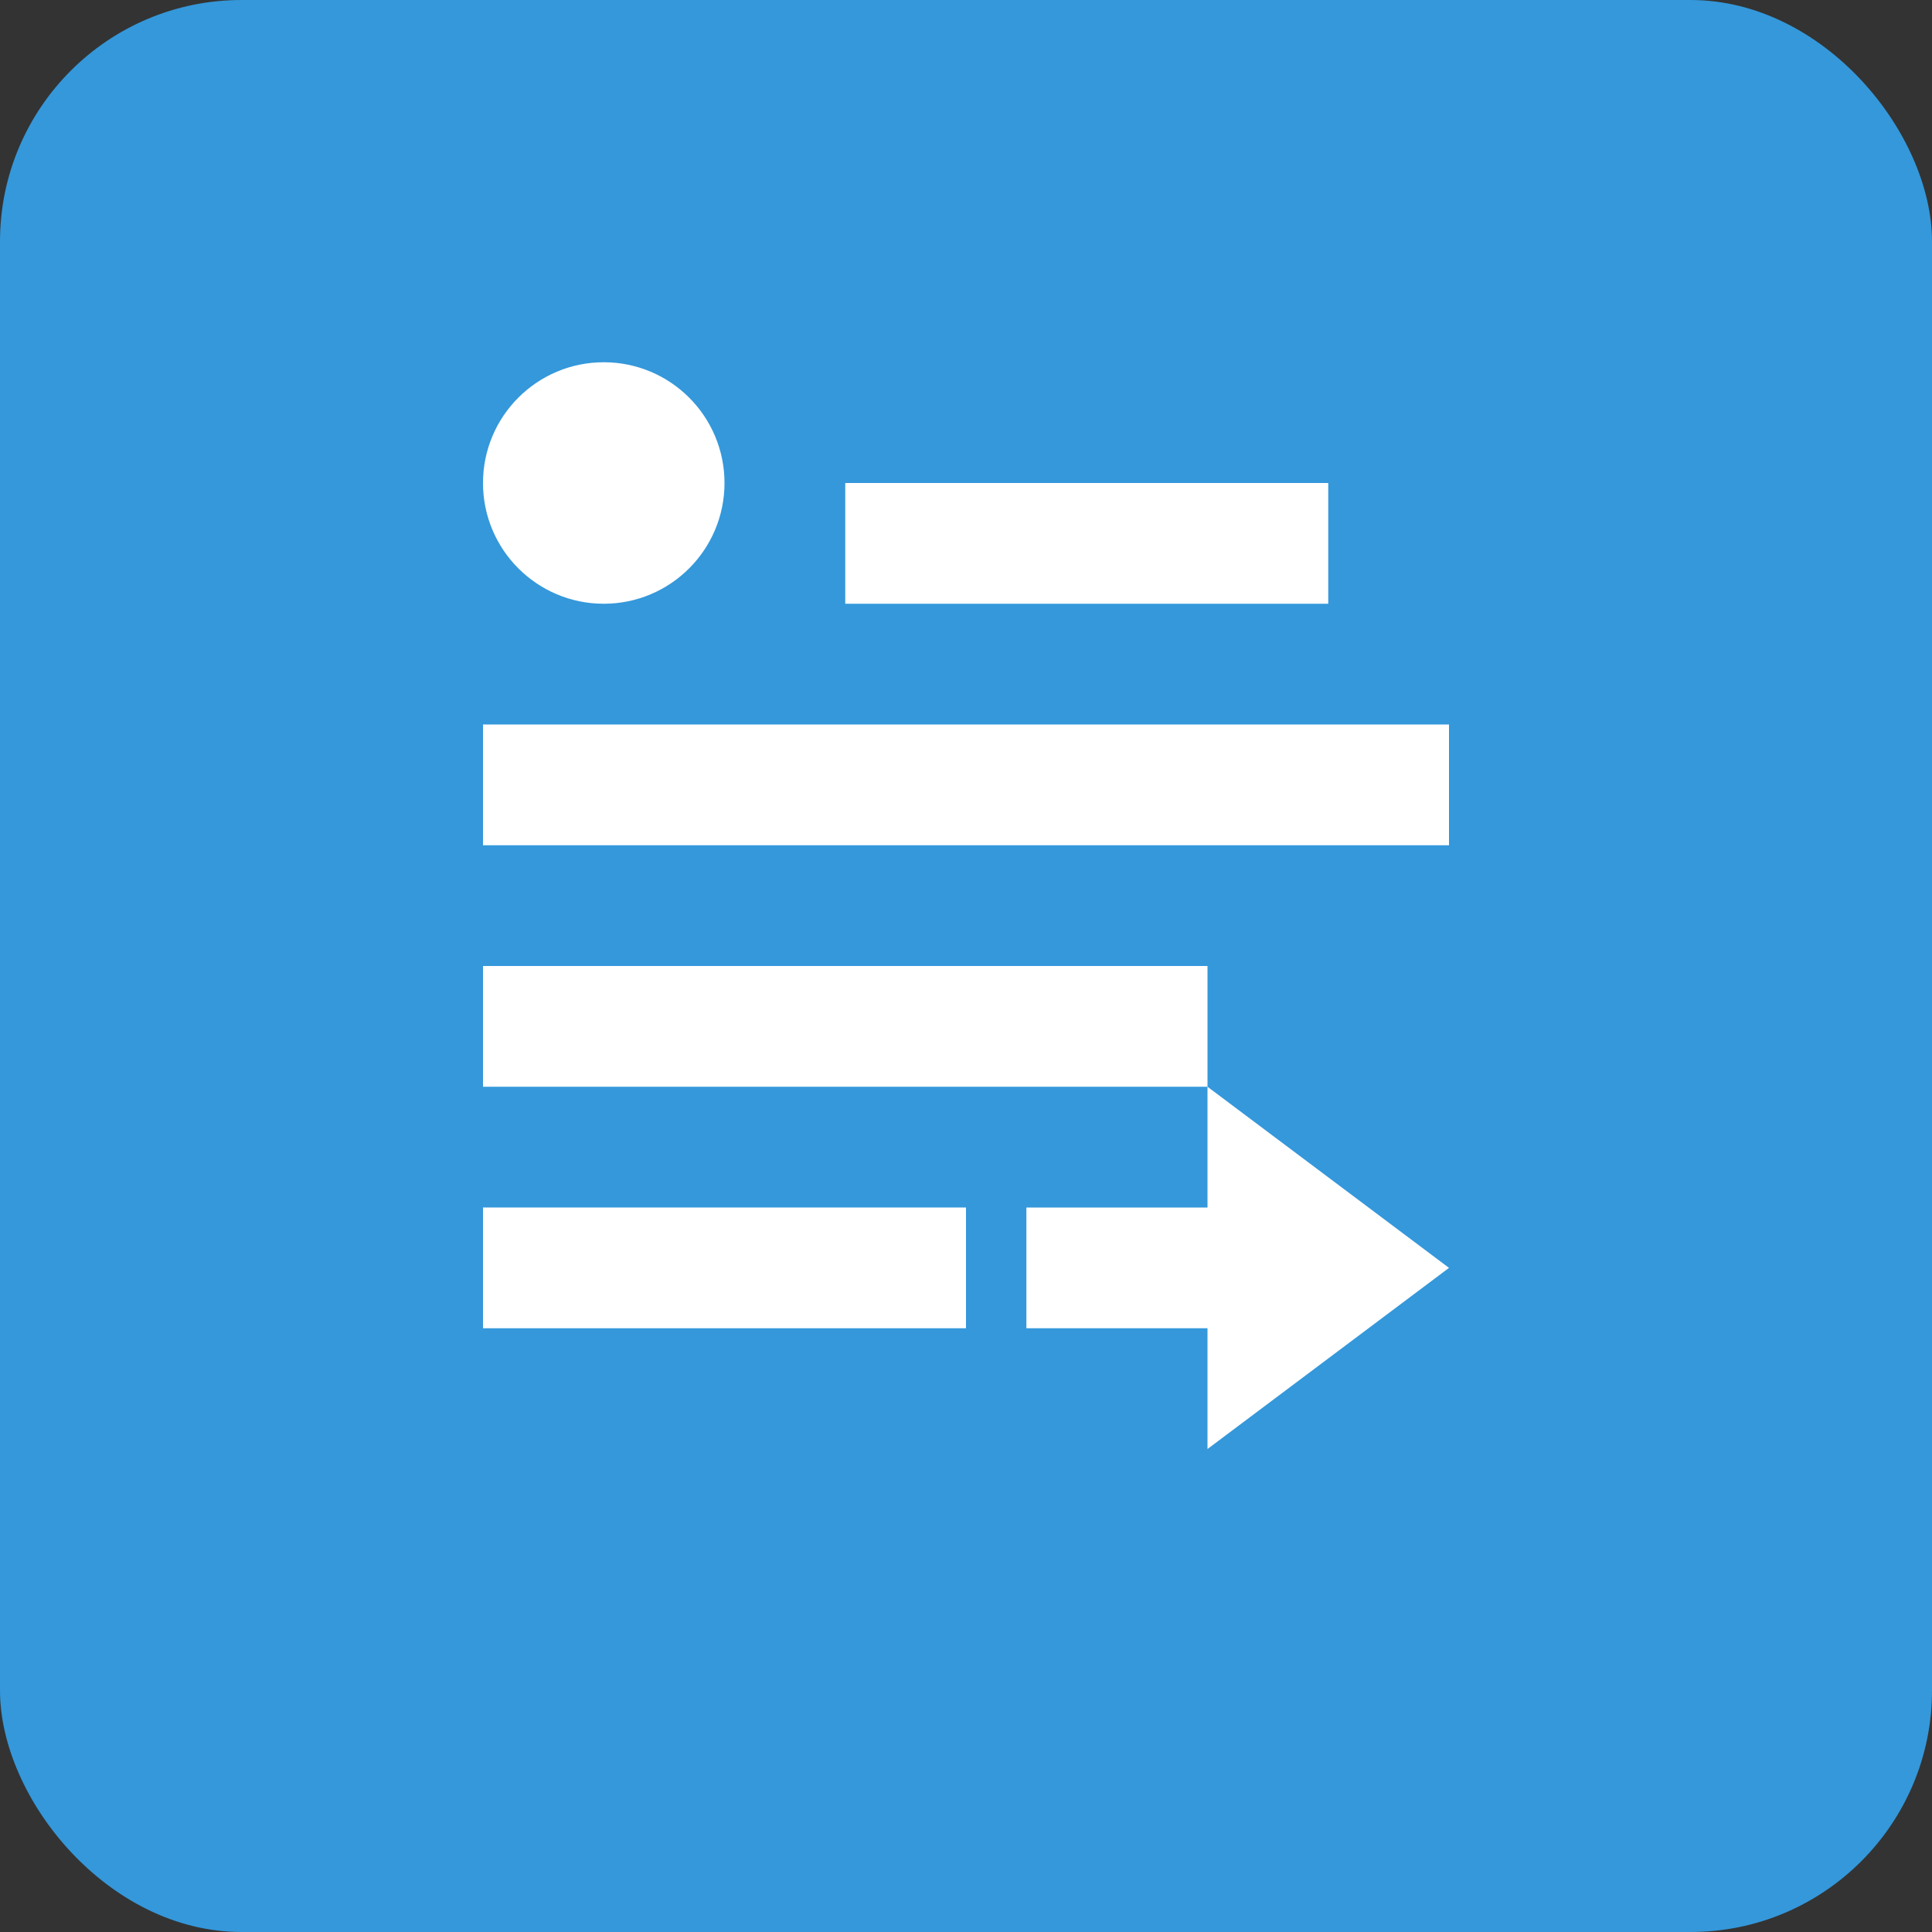
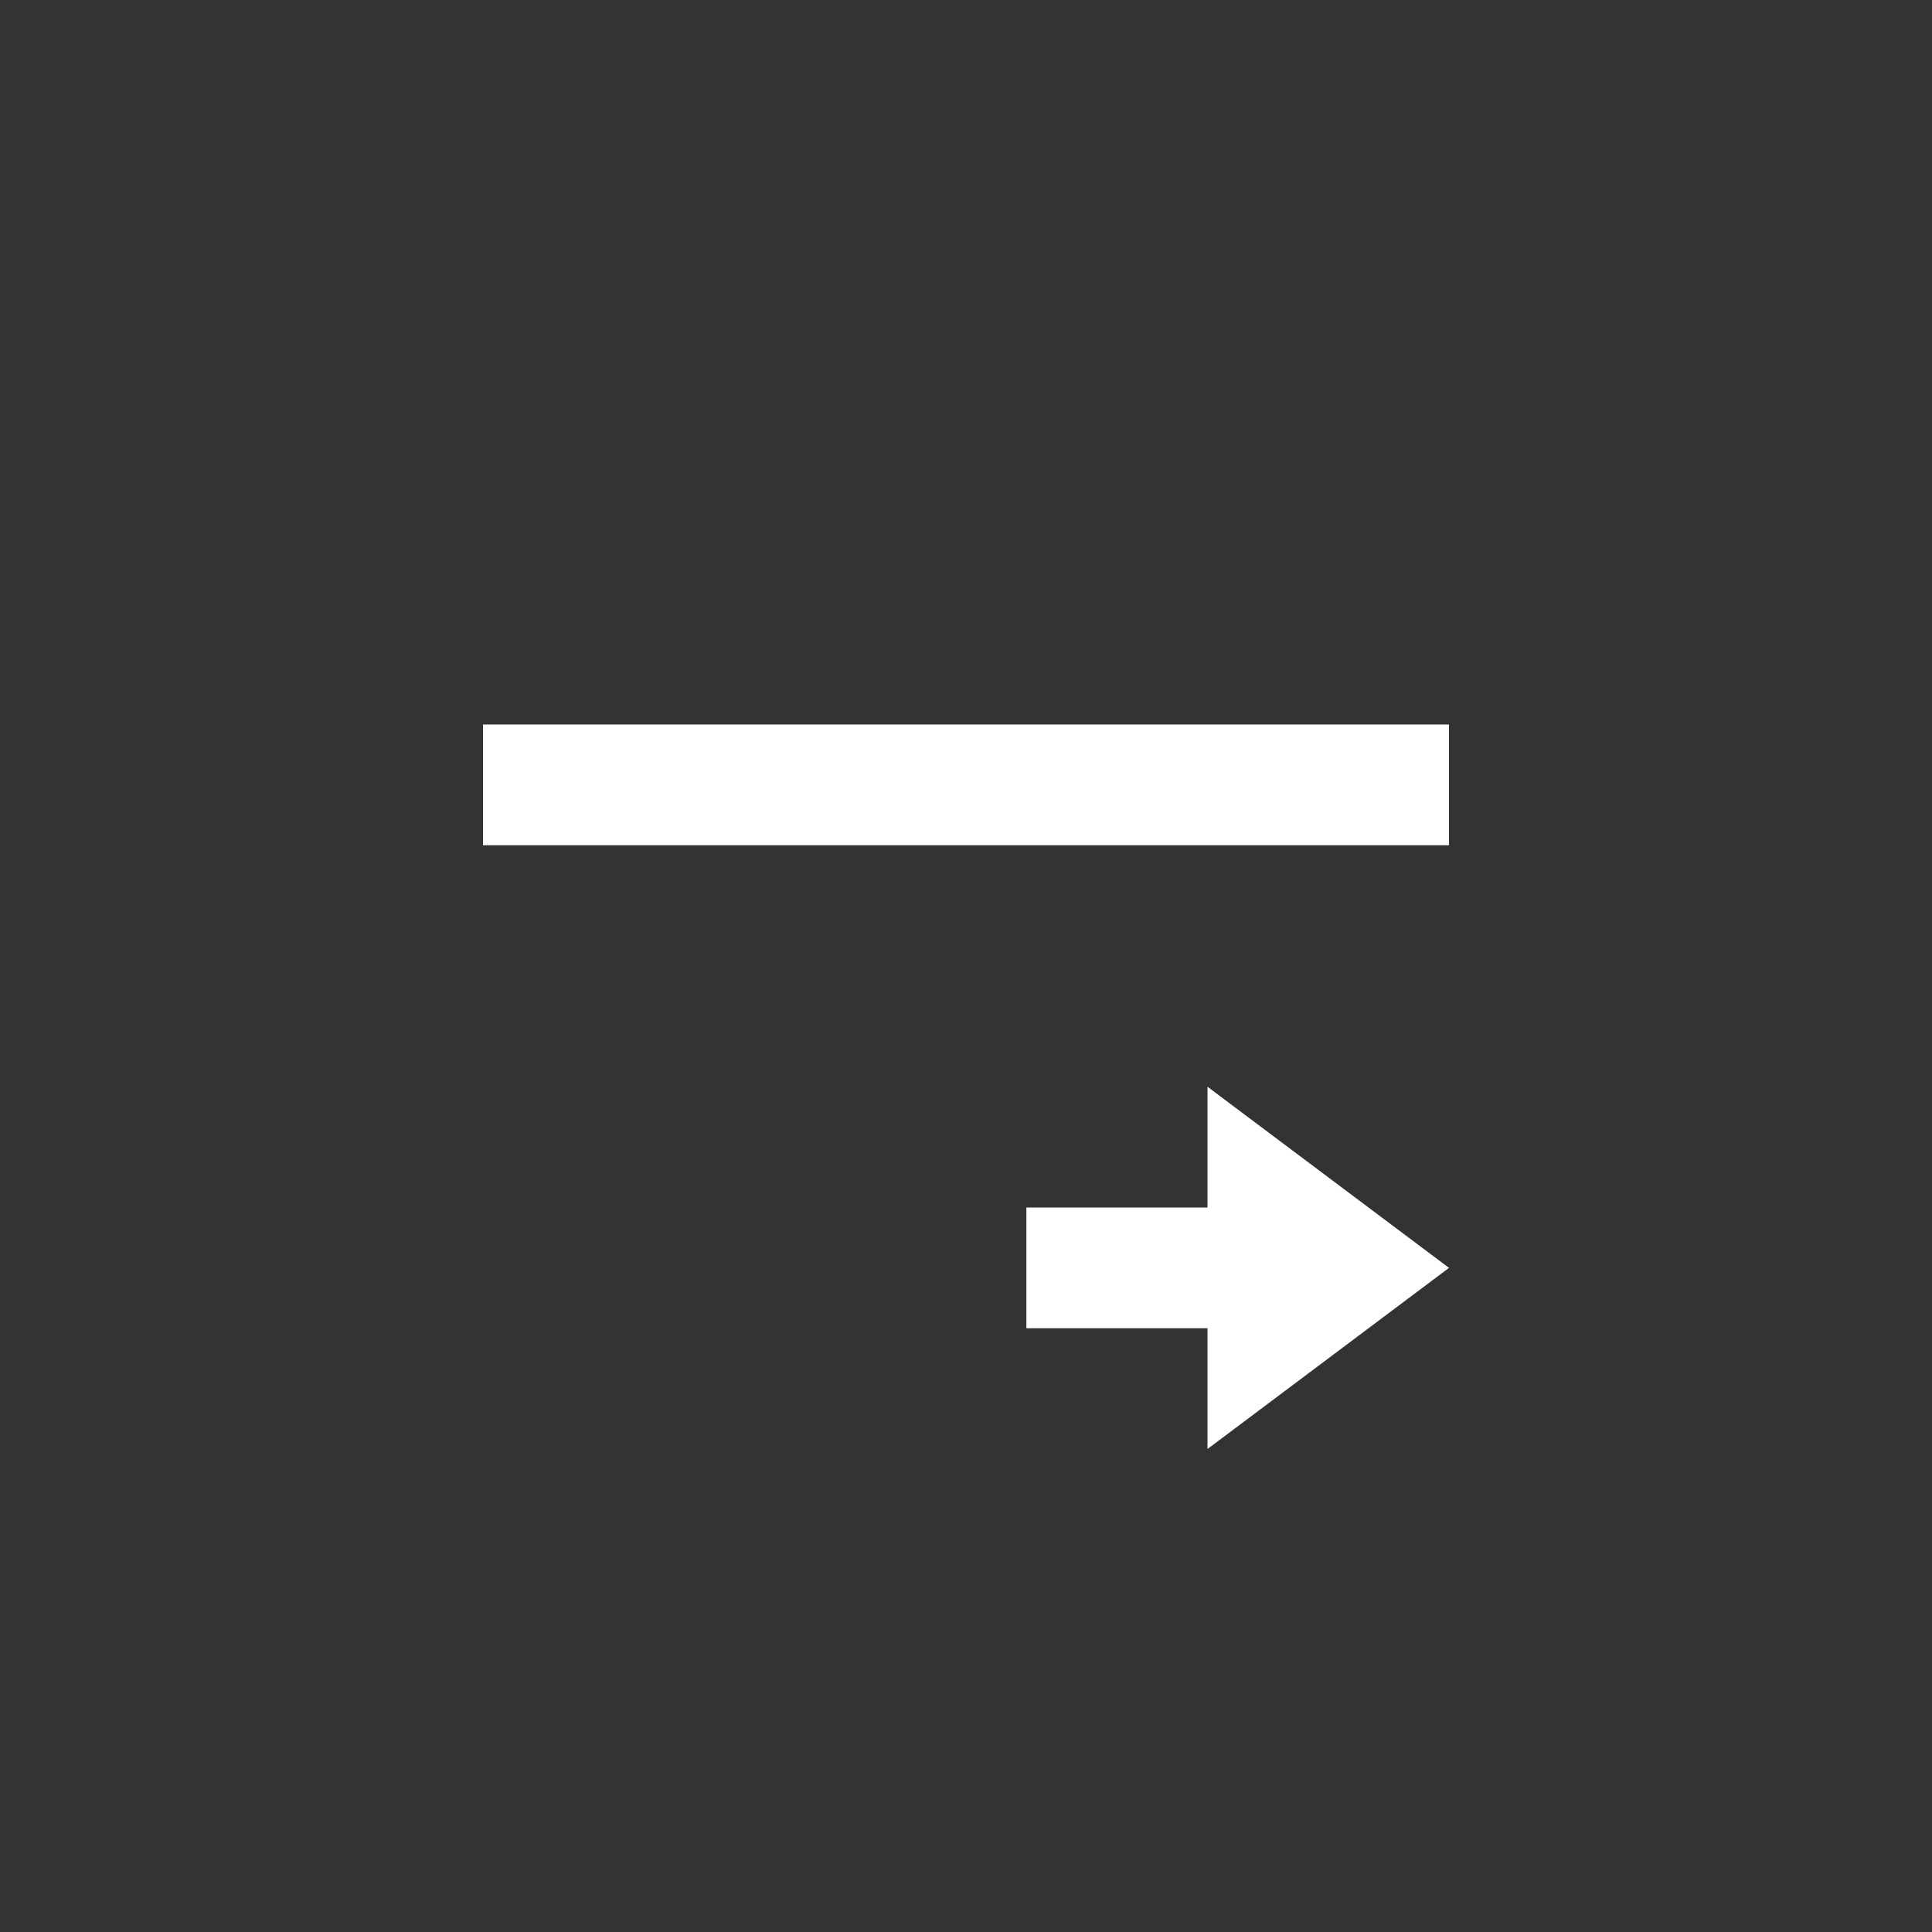
<svg xmlns="http://www.w3.org/2000/svg" width="32" height="32" viewBox="0 0 32 32">
  <rect x="0" y="0" width="32" height="32" fill="#333333" stroke="none" />
-   <rect width="32" height="32" rx="4" fill="#3498db" />
  <path d="M8 12h16v2H8z" fill="#fff" />
-   <path d="M8 16h12v2H8z" fill="#fff" />
-   <path d="M8 20h8v2H8z" fill="#fff" />
  <path d="M20 18l4 3-4 3v-2h-3v-2h3v-2z" fill="#fff" />
-   <circle cx="10" cy="8" r="2" fill="#fff" />
-   <path d="M14 8h8v2h-8z" fill="#fff" />
</svg>